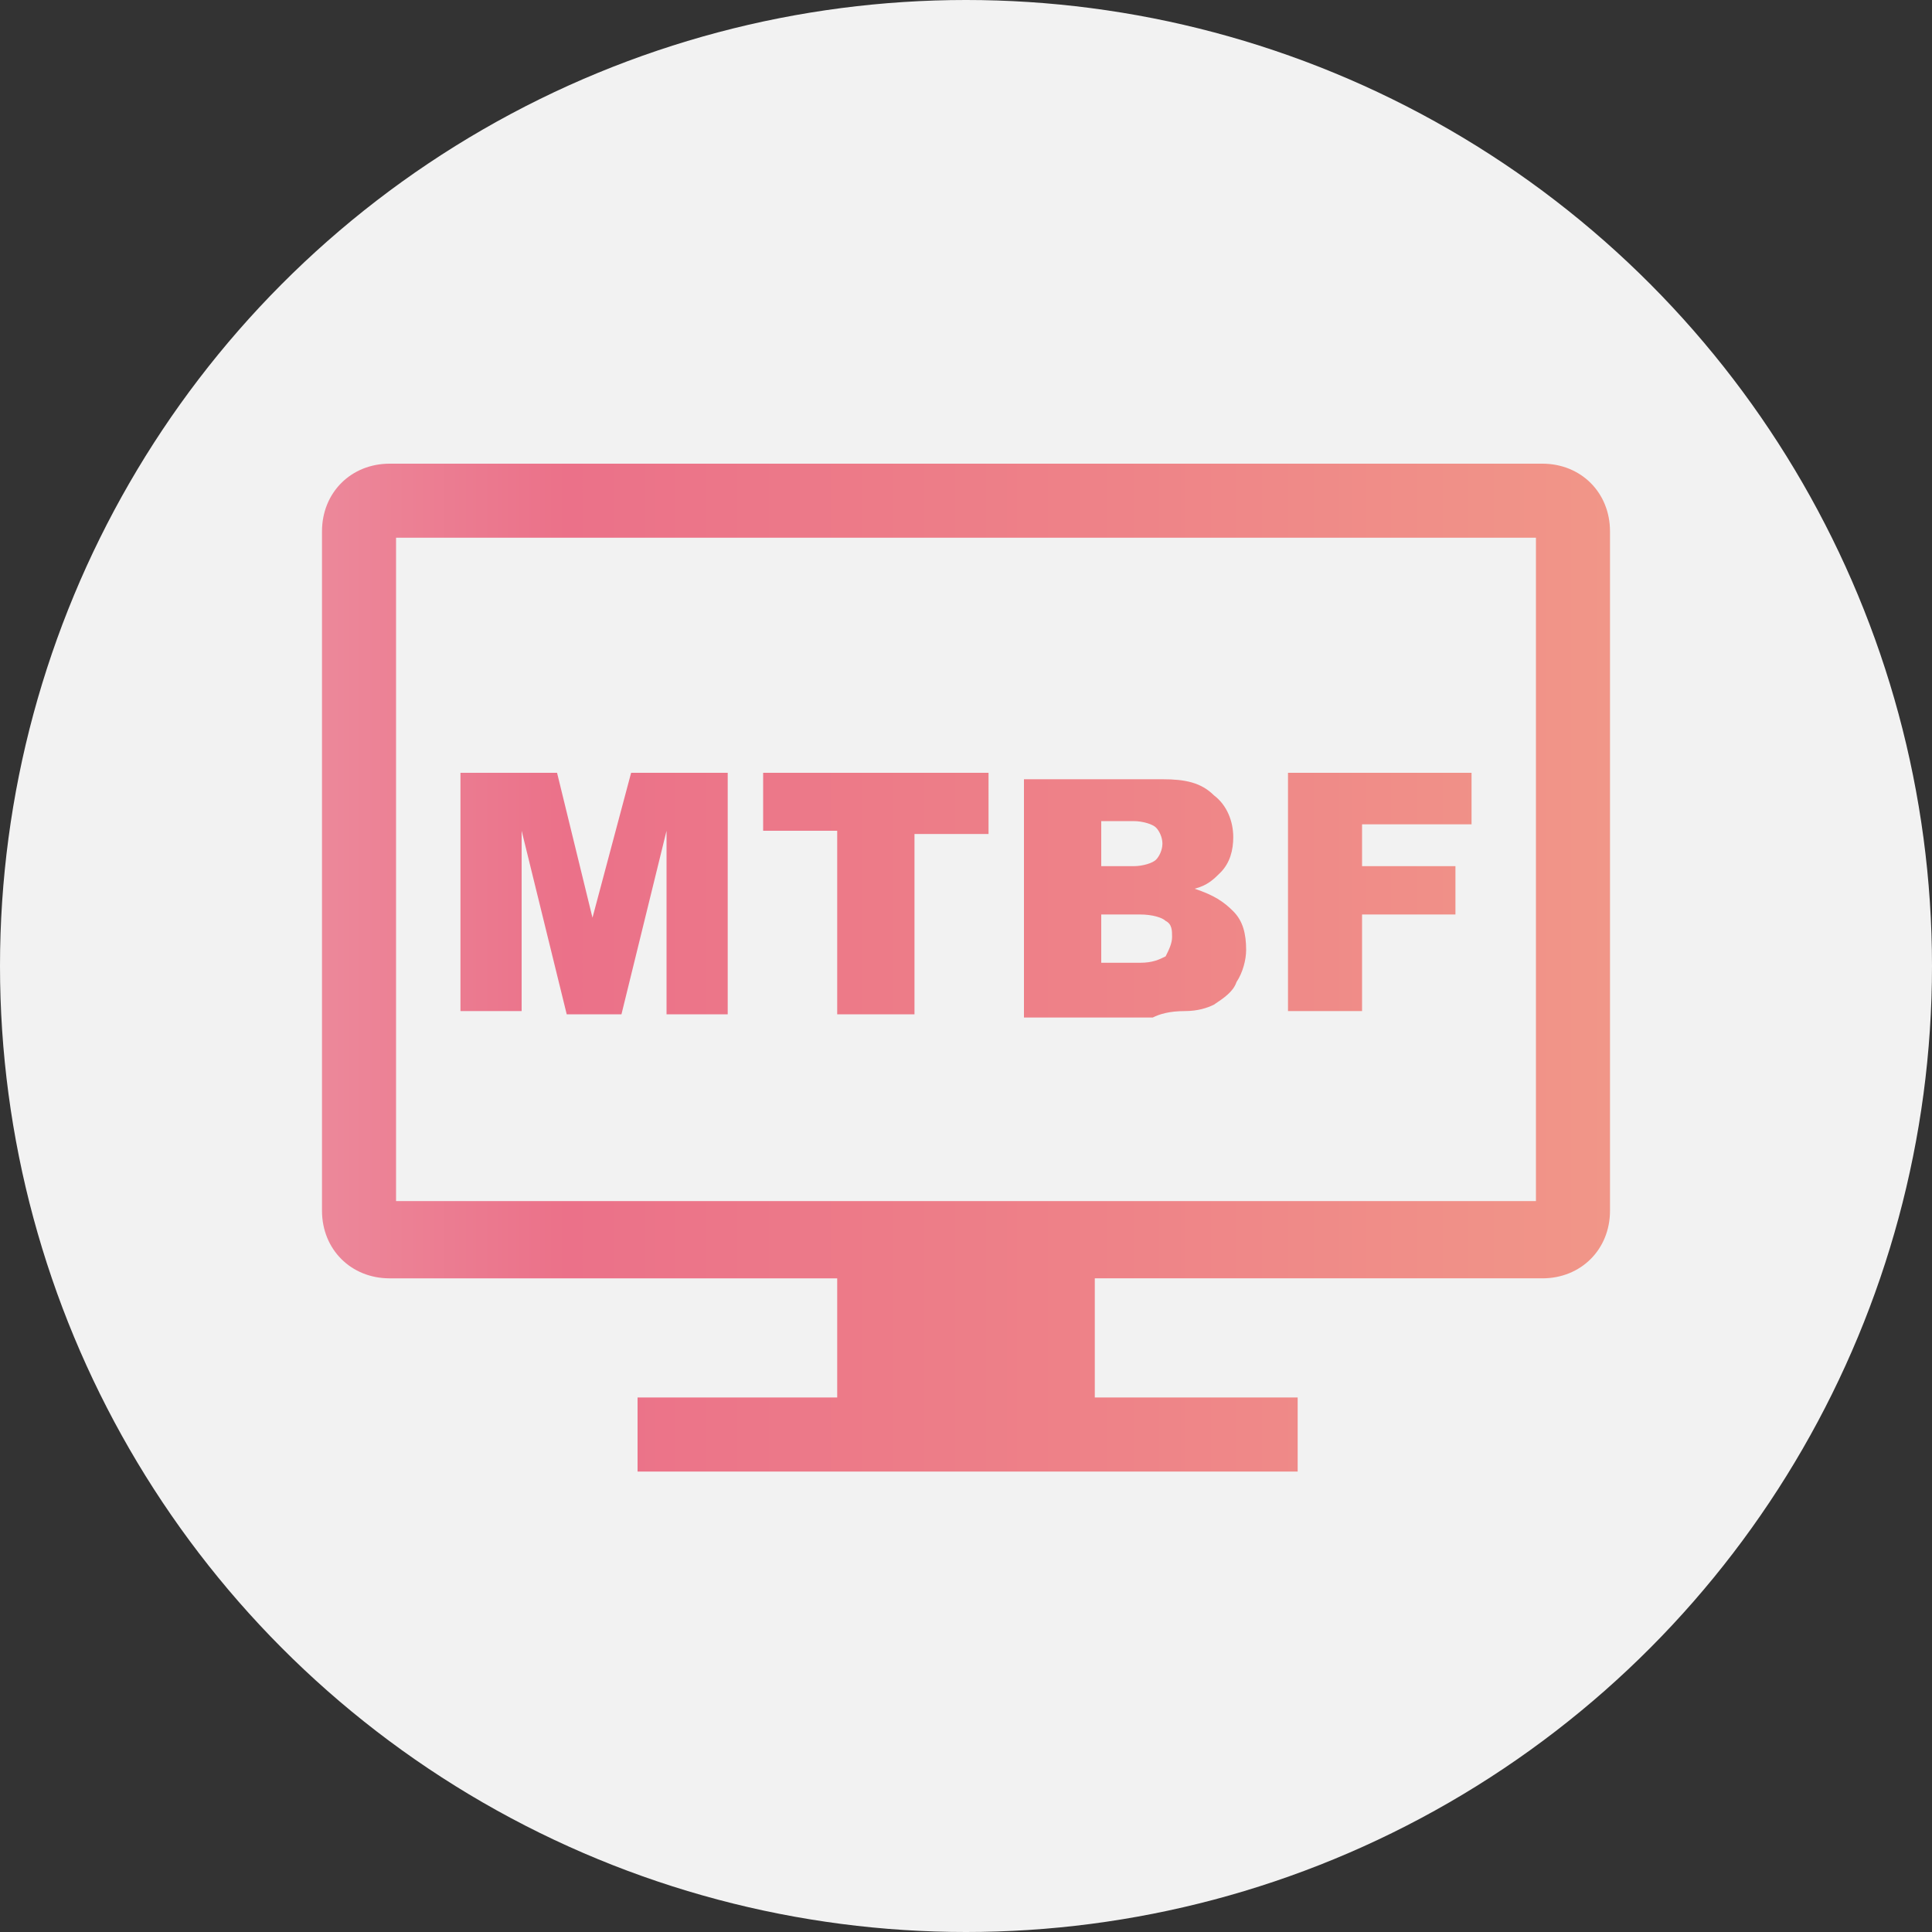
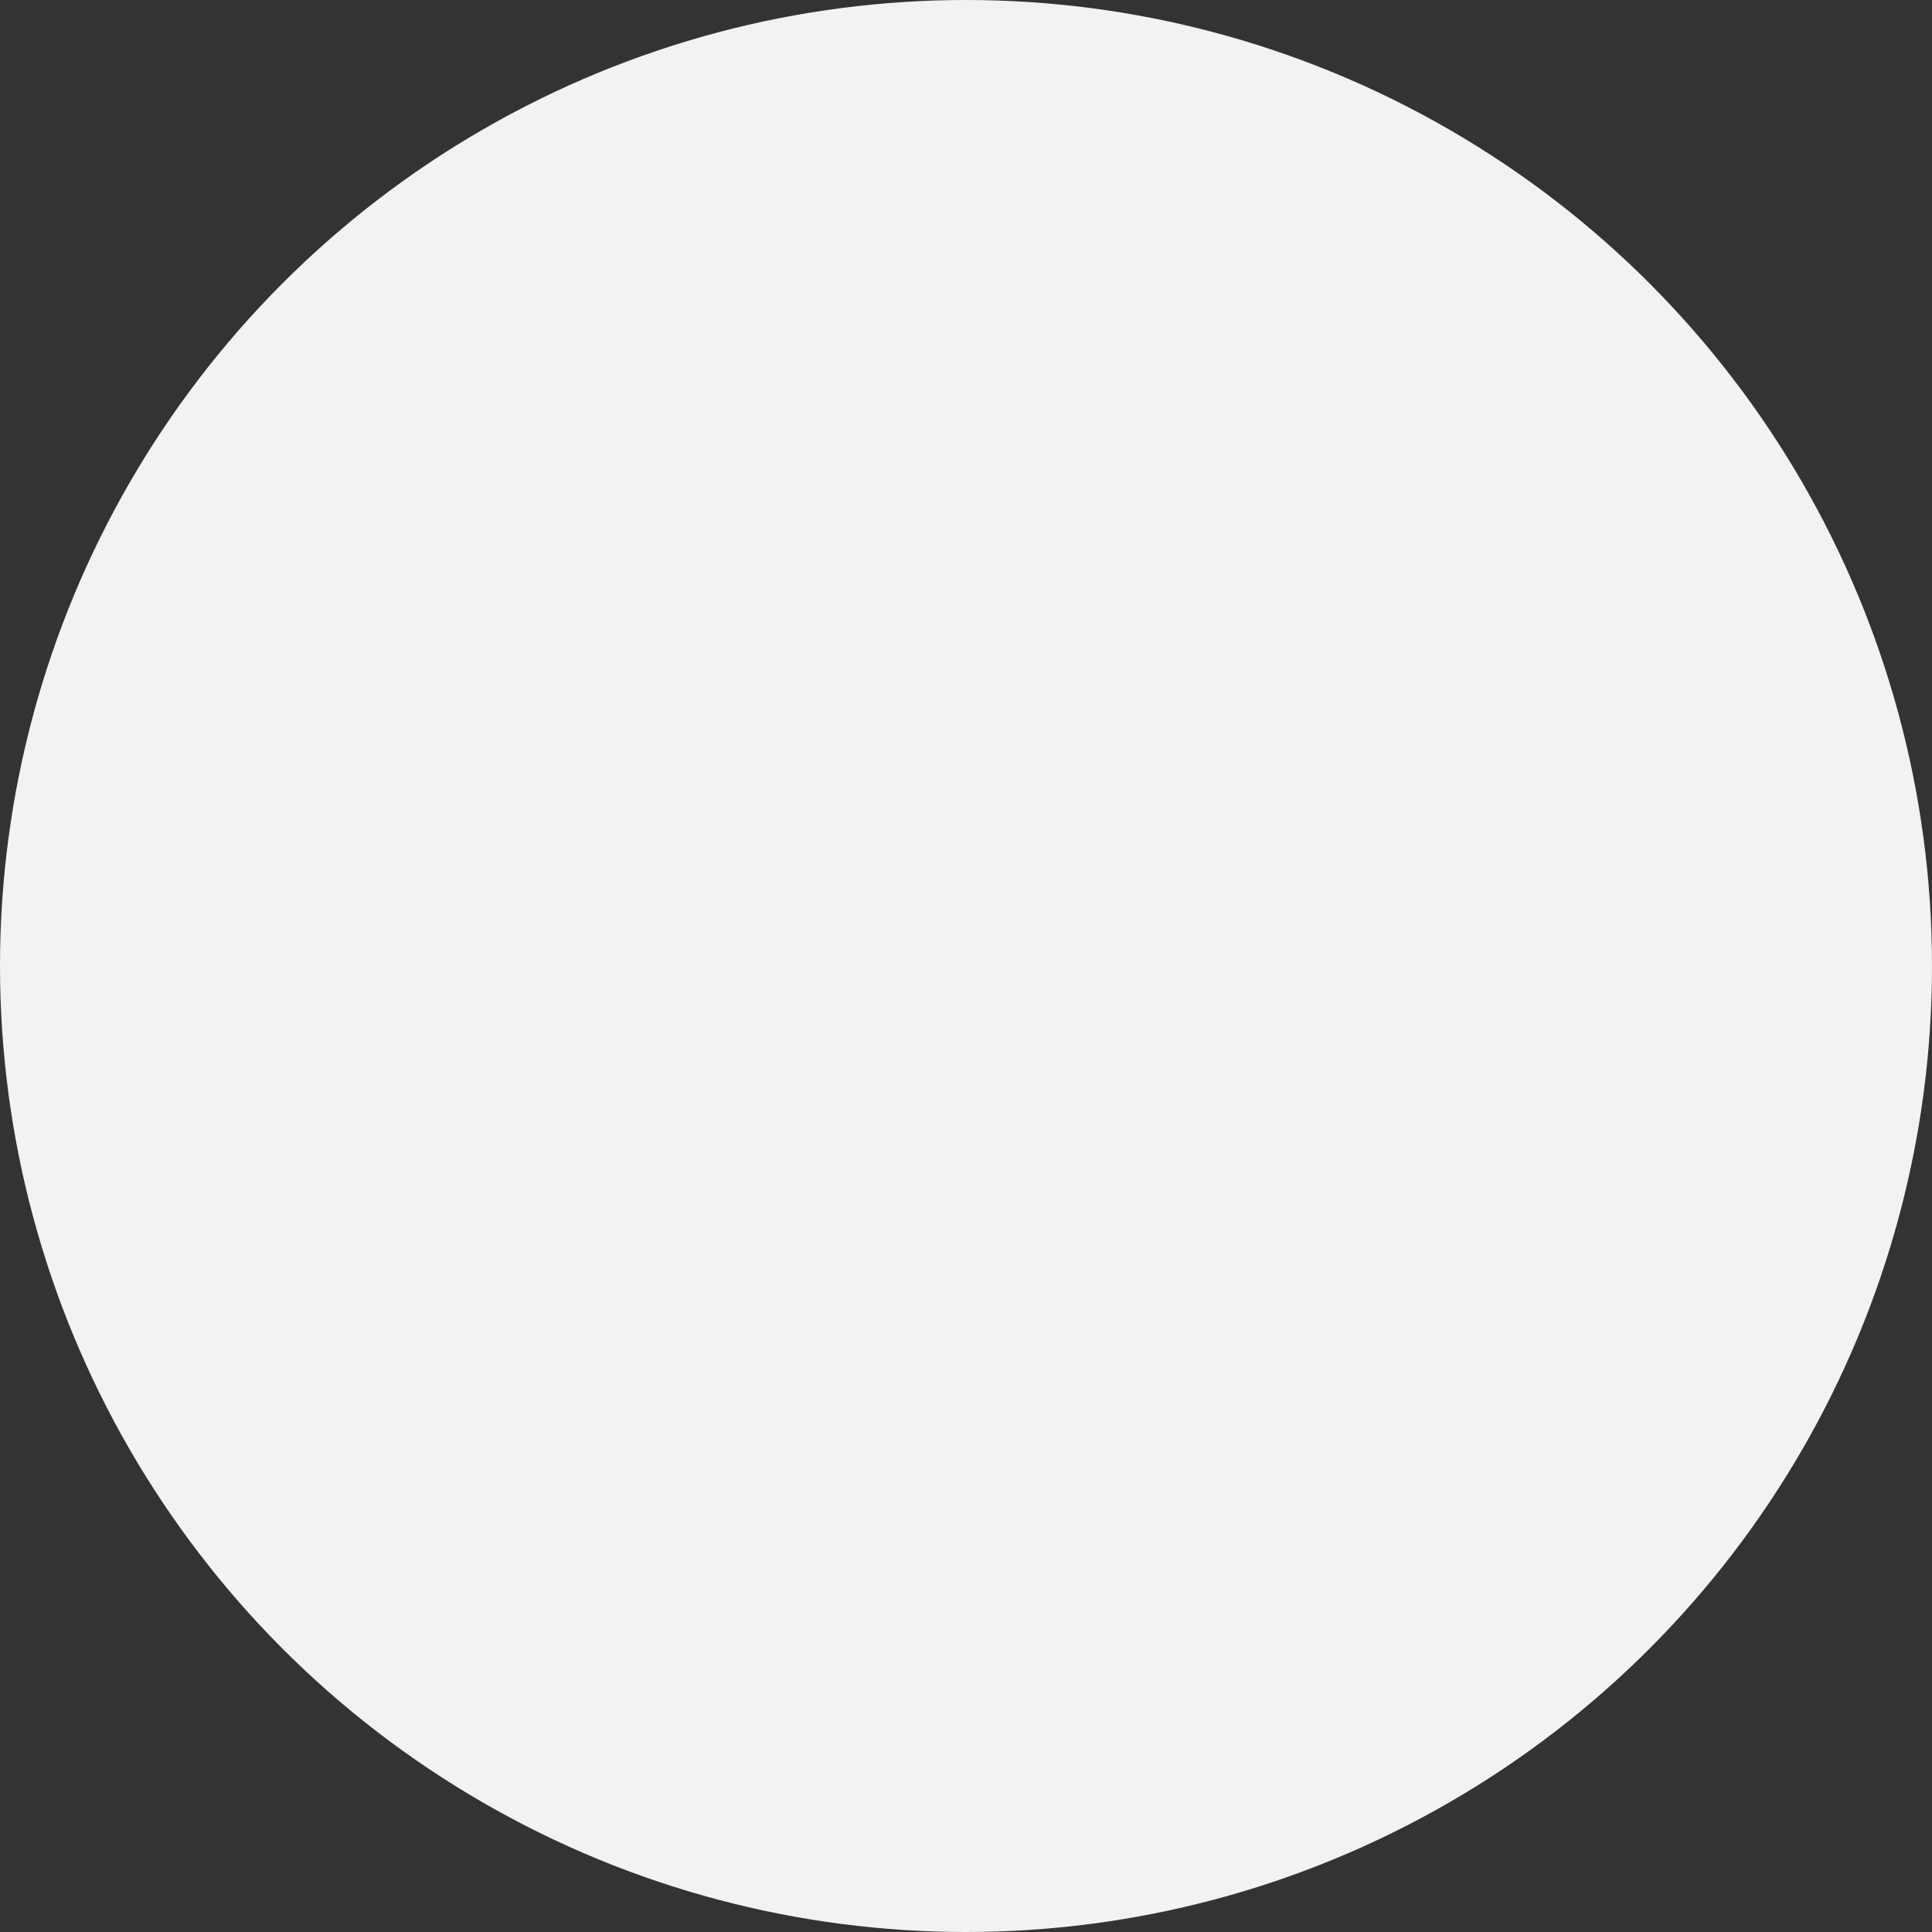
<svg xmlns="http://www.w3.org/2000/svg" version="1.1" x="0px" y="0px" width="60px" height="60px" viewBox="0 0 60 60" enable-background="new 0 0 60 60" xml:space="preserve">
  <rect x="0" y="0" width="60" height="60" fill="#333333" stroke="none" />
  <defs>
</defs>
  <circle fill="#F2F2F2" cx="30" cy="30" r="30" />
  <g>
    <g>
      <linearGradient id="SVGID_1_" gradientUnits="userSpaceOnUse" x1="10" y1="30" x2="50" y2="30">
        <stop offset="0" style="stop-color:#EC889A" />
        <stop offset="0.19" style="stop-color:#EB7189" />
        <stop offset="0.6" style="stop-color:#EE8288" />
        <stop offset="1" style="stop-color:#F19688" />
      </linearGradient>
-       <path fill="url(#SVGID_1_)" d="M47.9,14.4H12.1c-1.2,0-2.1,0.9-2.1,2.1v21.1c0,1.2,0.9,2.1,2.1,2.1H26v3.7h-6.2v2.3h20.5v-2.3H34    v-3.7h13.9c1.2,0,2.1-0.9,2.1-2.1V16.5C50,15.3,49.1,14.4,47.9,14.4z M47.7,37.3H12.3V16.7h35.4V37.3z M16.2,25.8l1.4,5.7h1.7    l1.4-5.7v5.7h1.9V24h-3l-1.2,4.5L17.3,24h-3v7.4h1.9V25.8z M42.3,28.4h2.9v-1.5h-2.9v-1.3h3.4V24H40v7.4h2.3V28.4z M26.1,31.5h2.3    v-5.6h2.3V24h-7v1.8h2.3V31.5z M36.8,31.4c0.4,0,0.7-0.1,0.9-0.2c0.3-0.2,0.6-0.4,0.7-0.7c0.2-0.3,0.3-0.7,0.3-1    c0-0.5-0.1-0.9-0.4-1.2c-0.3-0.3-0.6-0.5-1.2-0.7c0.4-0.1,0.6-0.3,0.8-0.5c0.3-0.3,0.4-0.7,0.4-1.1c0-0.5-0.2-1-0.6-1.3    c-0.4-0.4-0.9-0.5-1.6-0.5h-4.3v7.4h4C36,31.5,36.3,31.4,36.8,31.4z M34.2,25.5h1c0.3,0,0.6,0.1,0.7,0.2c0.1,0.1,0.2,0.3,0.2,0.5    c0,0.2-0.1,0.4-0.2,0.5c-0.1,0.1-0.4,0.2-0.7,0.2h-1V25.5z M34.2,29.9v-1.5h1.2c0.4,0,0.7,0.1,0.8,0.2c0.2,0.1,0.2,0.3,0.2,0.5    c0,0.2-0.1,0.4-0.2,0.6c-0.2,0.1-0.4,0.2-0.8,0.2H34.2z" />
    </g>
  </g>
</svg>